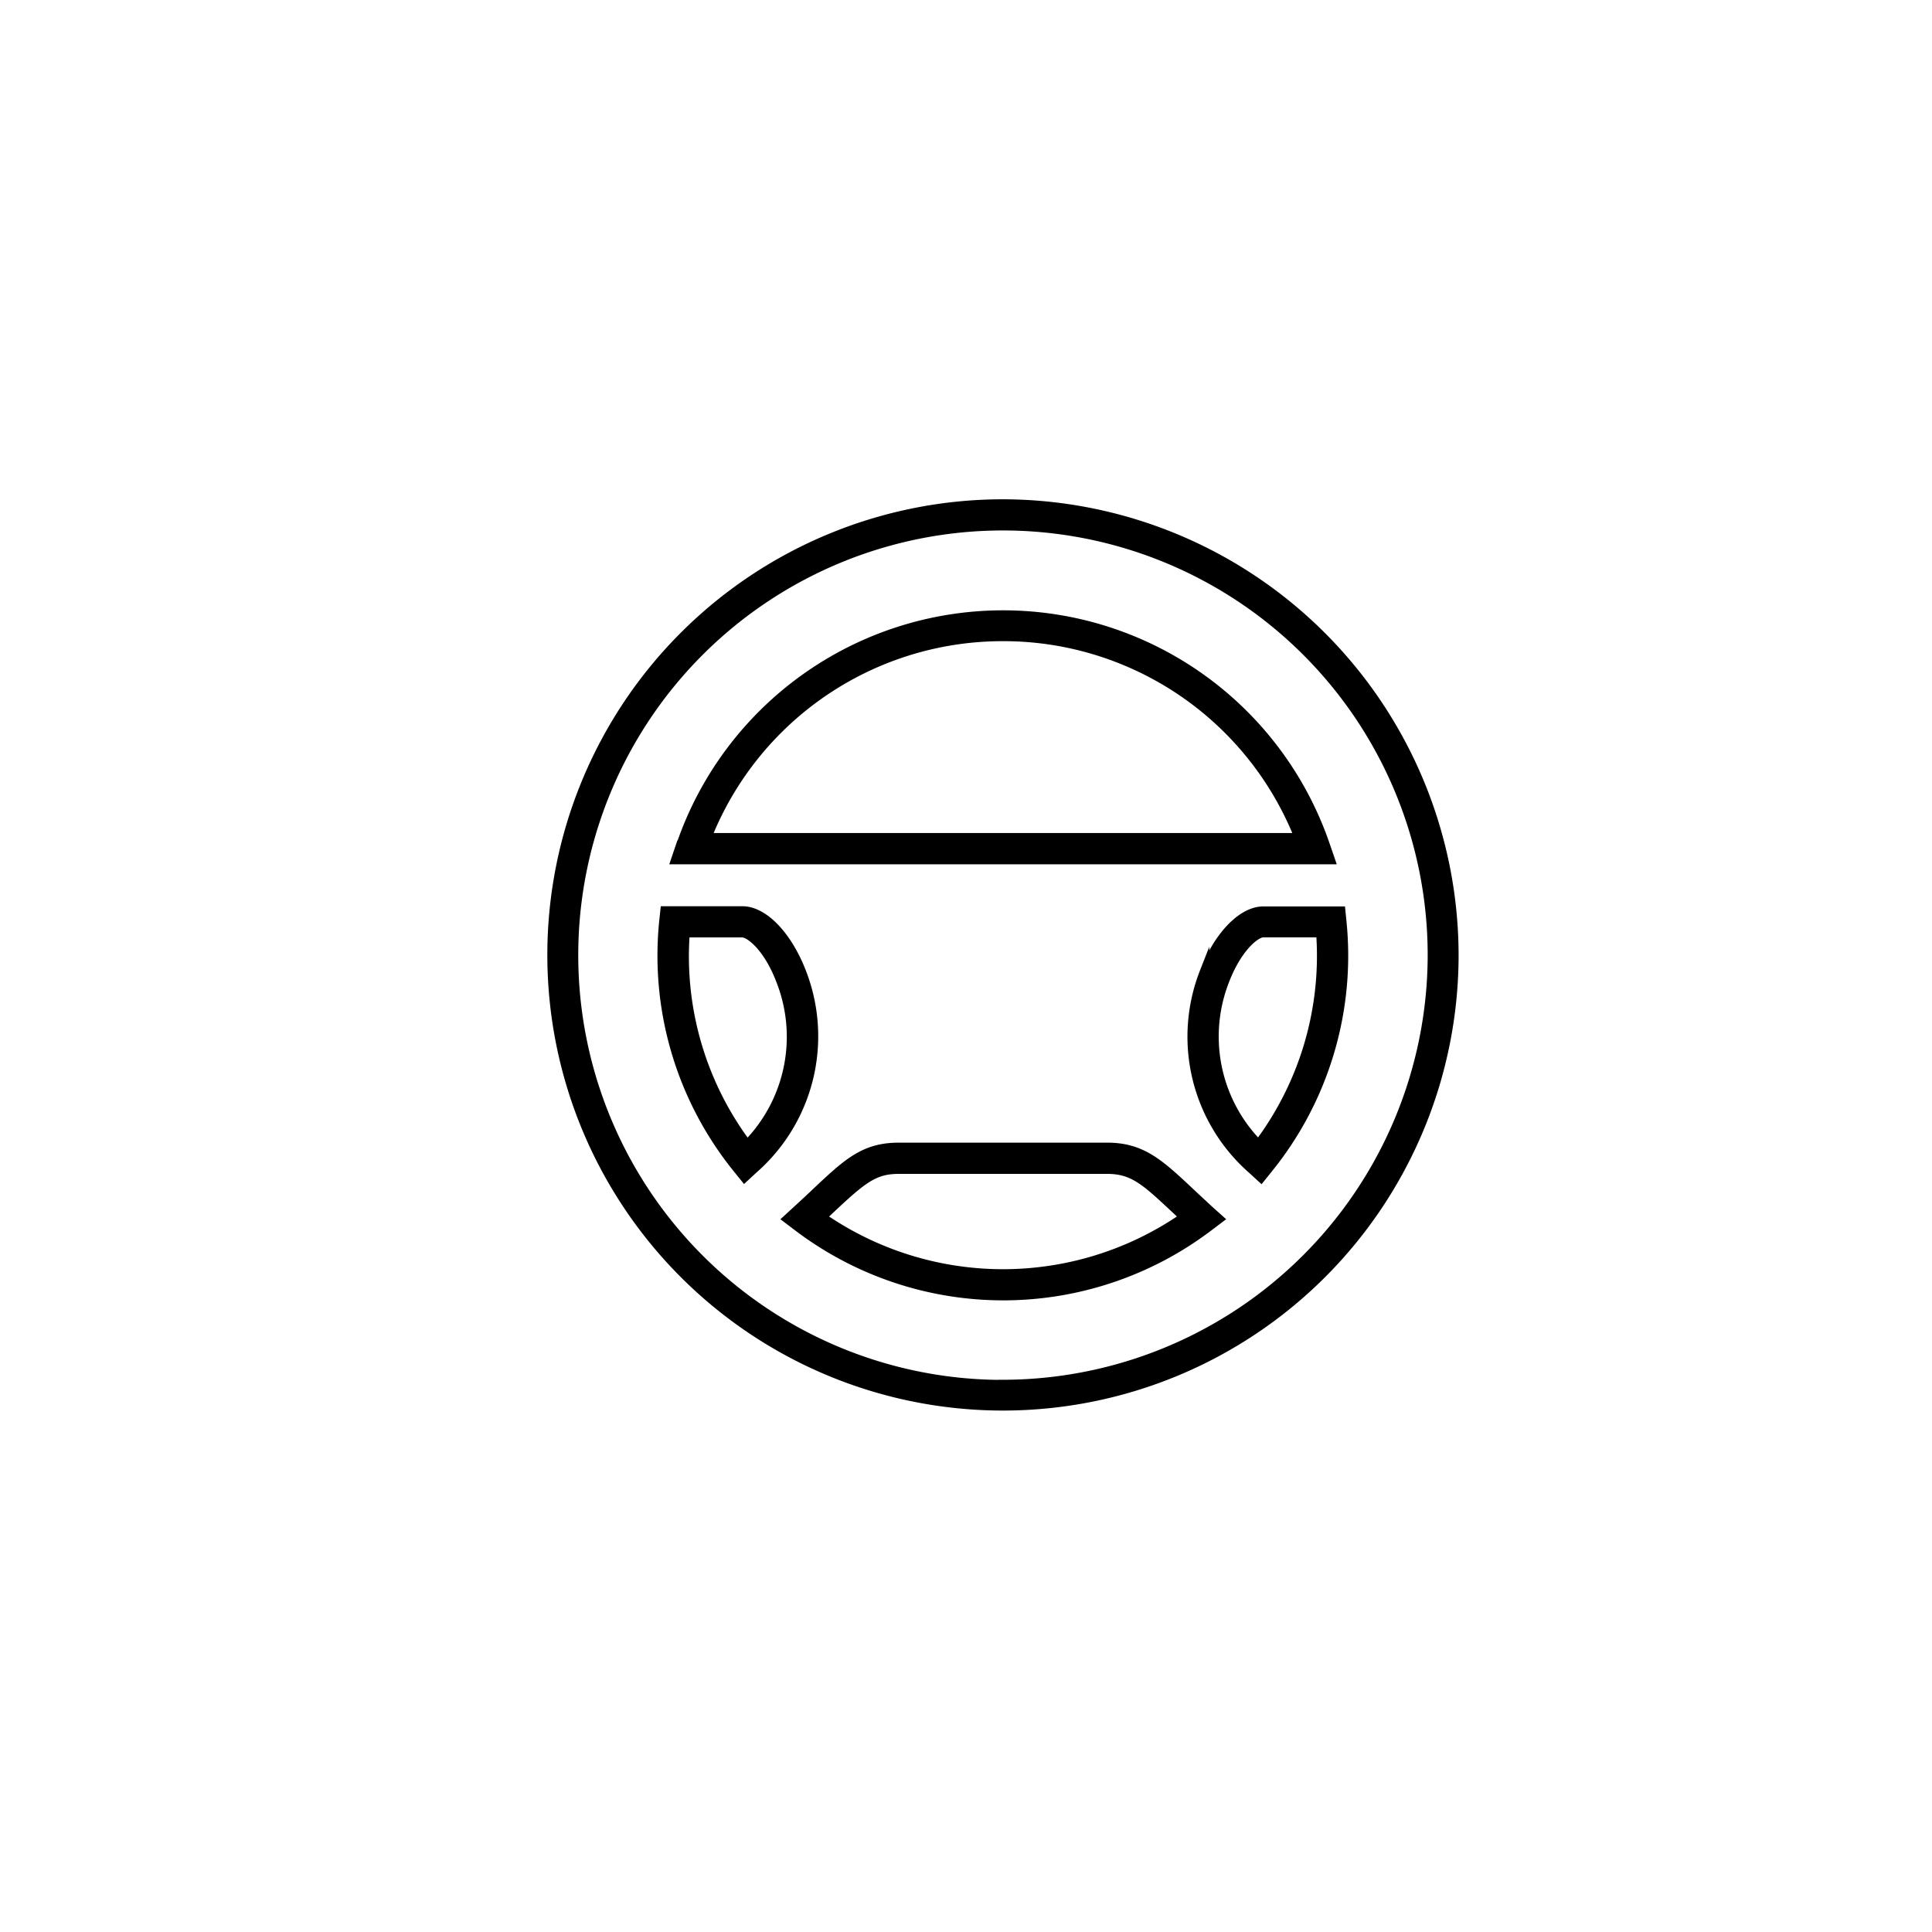
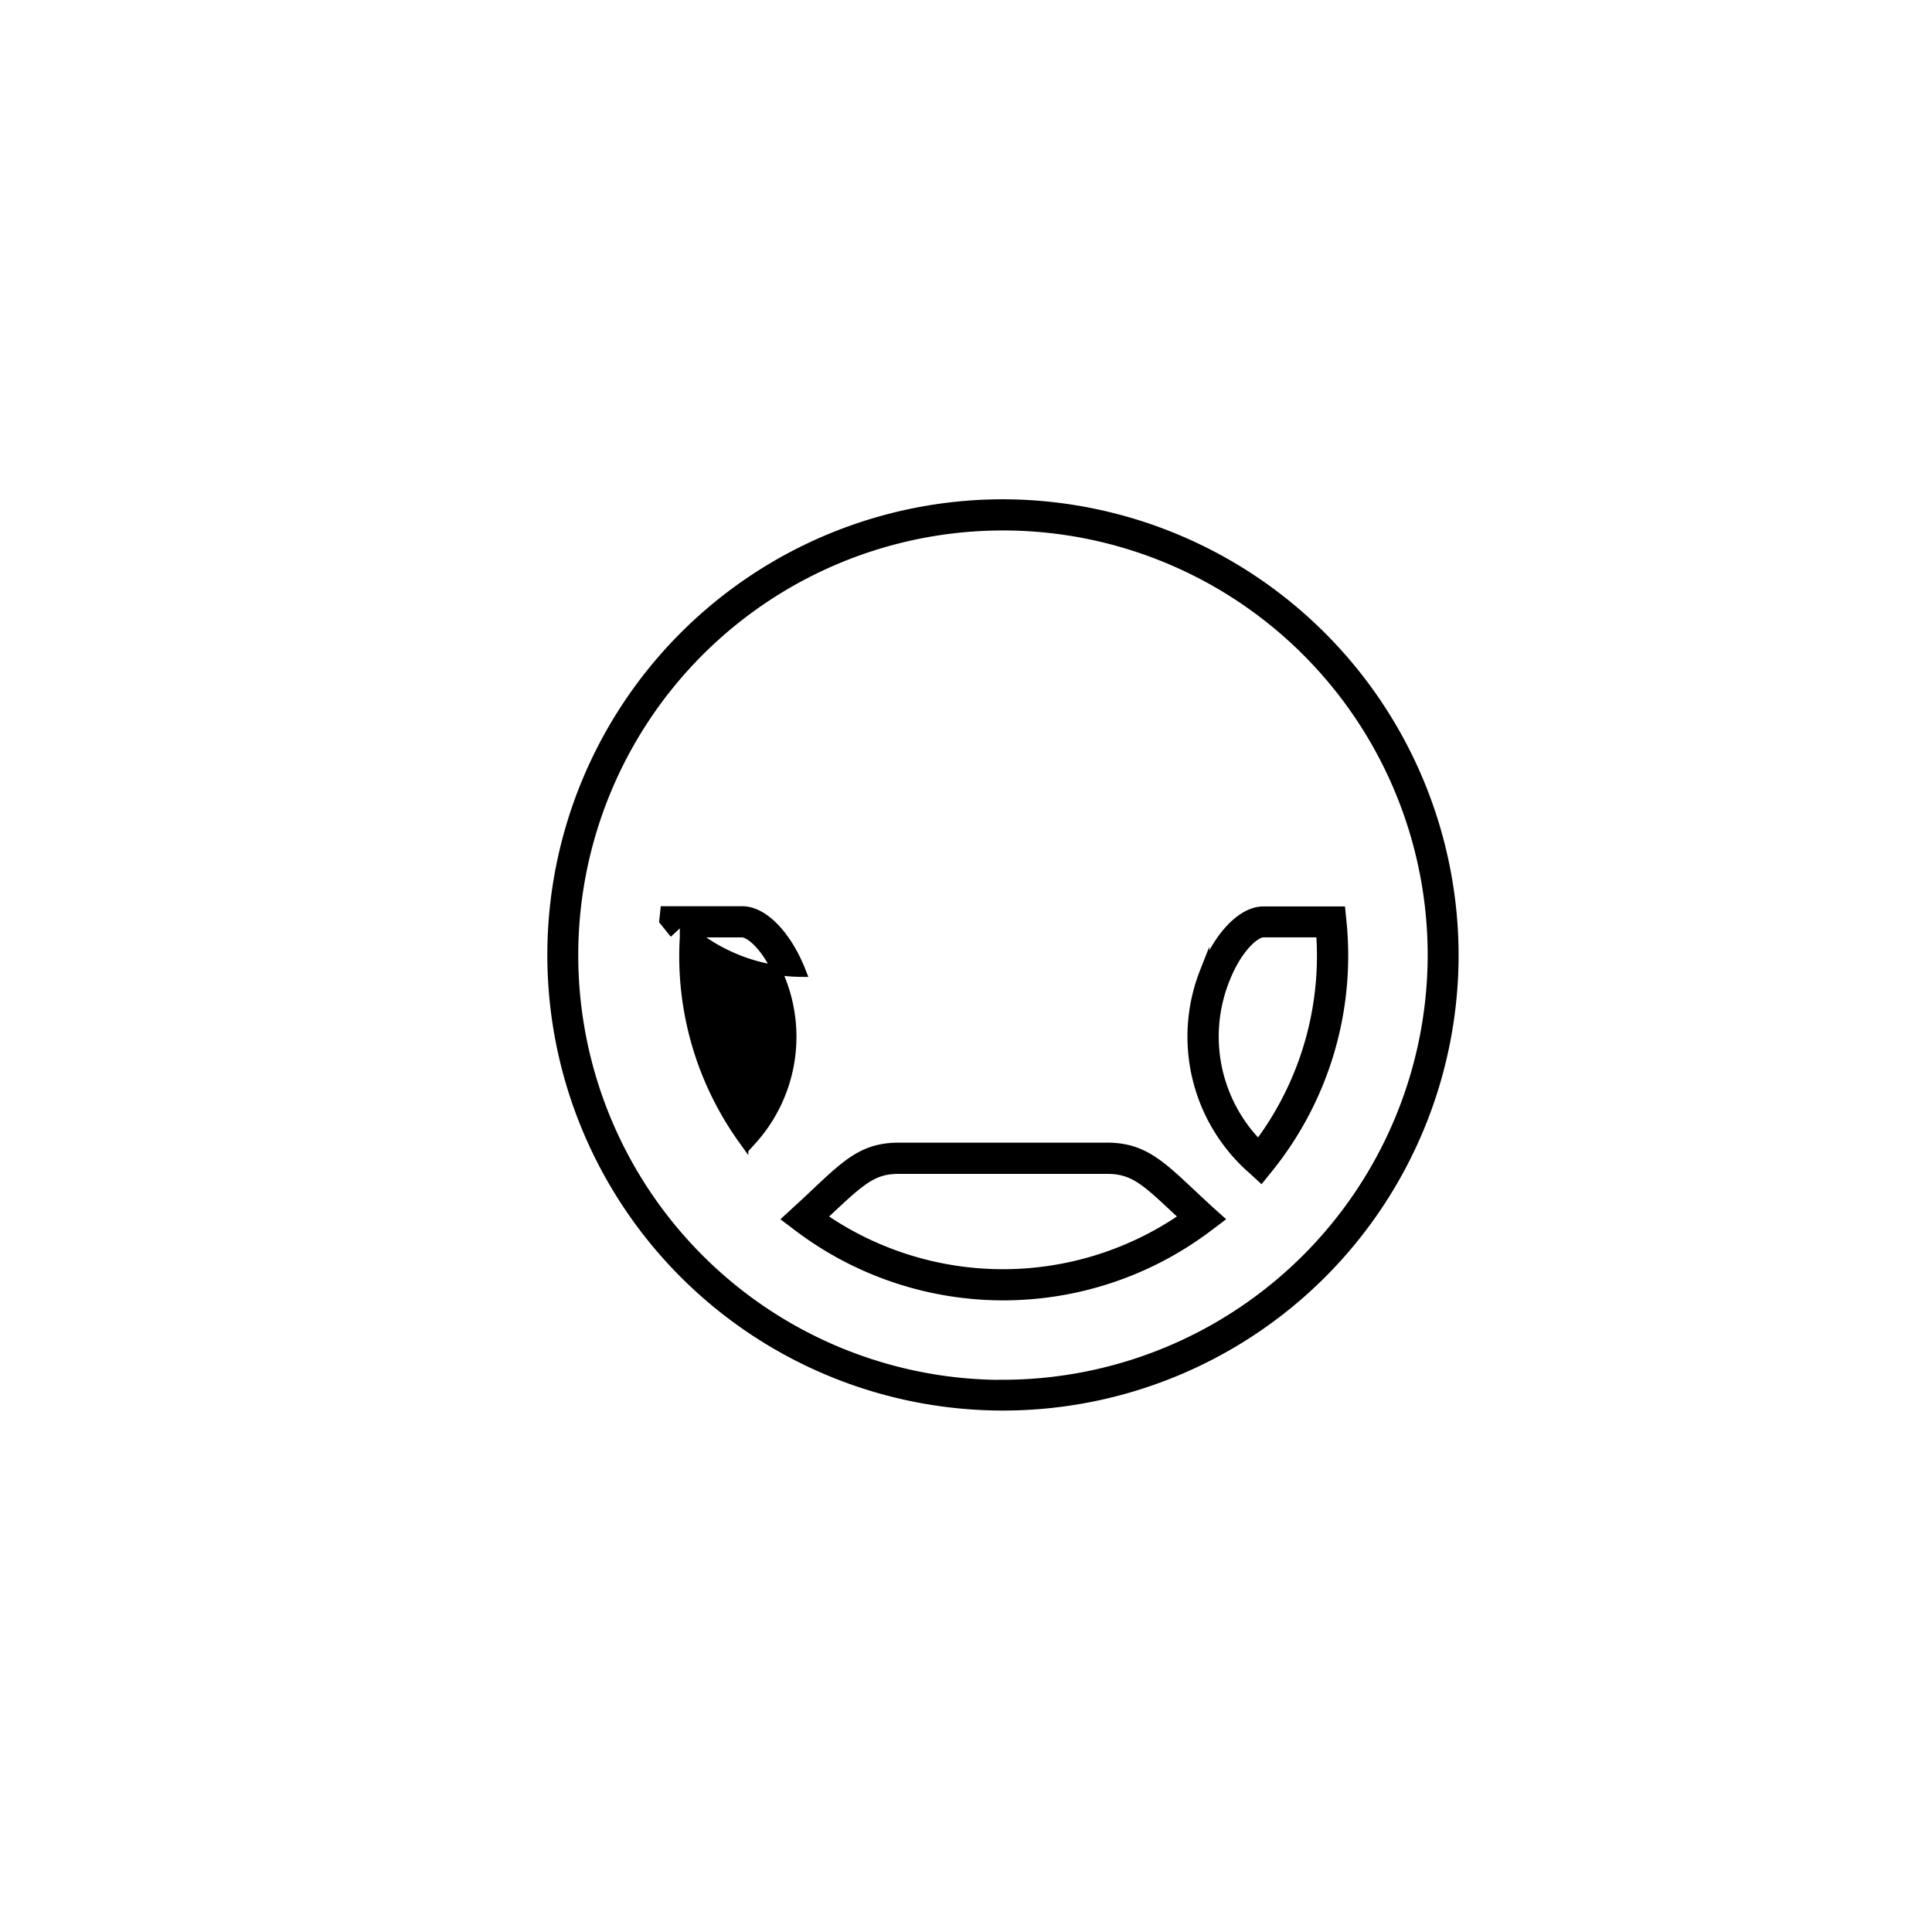
<svg xmlns="http://www.w3.org/2000/svg" viewBox="0 0 300 300">
  <defs>
    <style>.cls-1{stroke:#000;stroke-miterlimit:10;stroke-width:1.5px;}</style>
  </defs>
  <g id="Karosserie_Interieur_Exterieur">
    <path class="cls-1" d="M155.74,78.28a70,70,0,1,0,70,70A70.12,70.12,0,0,0,155.74,78.28Zm0,136.74a66.7,66.7,0,1,1,66.7-66.7A66.77,66.77,0,0,1,155.74,215Z" />
    <path class="cls-1" d="M187.7,187.91c-1-.94-1.95-1.8-2.79-2.6-4.89-4.59-7.59-7.13-13-7.13H139.58c-5.39,0-7.94,2.4-13,7.17l-.05.05c-.82.77-1.71,1.61-2.7,2.51l-1.48,1.36,1.6,1.21a52.75,52.75,0,0,0,63.67,0l1.6-1.21Zm-4.58,1.64a49.39,49.39,0,0,1-54.75,0l-.83-.55.73-.68.56-.53c5.08-4.76,6.87-6.26,10.75-6.26h32.33c4.09,0,6,1.82,10.71,6.22l.16.15.44.41.73.69Z" />
    <path class="cls-1" d="M208.32,143l-.15-1.5h-12c-3.26,0-6.94,3.8-9.14,9.47a27.38,27.38,0,0,0,7.46,30.61l1.32,1.21,1.12-1.39A52.49,52.49,0,0,0,208.32,143Zm-12.85,34.87-.66-.73a23.89,23.89,0,0,1-4.63-25c1.94-5,4.74-7.34,6-7.34h8.93l.05.75A48.79,48.79,0,0,1,196,177Z" />
-     <path class="cls-1" d="M105.72,131.25l-.75,2.21H206.52l-.76-2.21a52.85,52.85,0,0,0-100,0Zm50-32.44A49.43,49.43,0,0,1,201.33,129l.47,1.1H109.69l.46-1.1A49.44,49.44,0,0,1,155.74,98.81Z" />
-     <path class="cls-1" d="M124.42,150.94c-2.2-5.66-5.87-9.47-9.14-9.47h-12l-.16,1.5a52.5,52.5,0,0,0,11.37,38.4l1.12,1.39,1.31-1.21A27.38,27.38,0,0,0,124.42,150.94Zm-7.74,26.17-.66.73-.57-.8a48.79,48.79,0,0,1-9.14-31.48l0-.75h8.92c1.28,0,4.08,2.34,6,7.34A23.93,23.93,0,0,1,116.68,177.11Z" />
+     <path class="cls-1" d="M124.42,150.94c-2.2-5.66-5.87-9.47-9.14-9.47h-12l-.16,1.5l1.12,1.39,1.31-1.21A27.38,27.38,0,0,0,124.42,150.94Zm-7.74,26.17-.66.73-.57-.8a48.79,48.79,0,0,1-9.14-31.48l0-.75h8.92c1.28,0,4.08,2.34,6,7.34A23.93,23.93,0,0,1,116.68,177.11Z" />
  </g>
</svg>